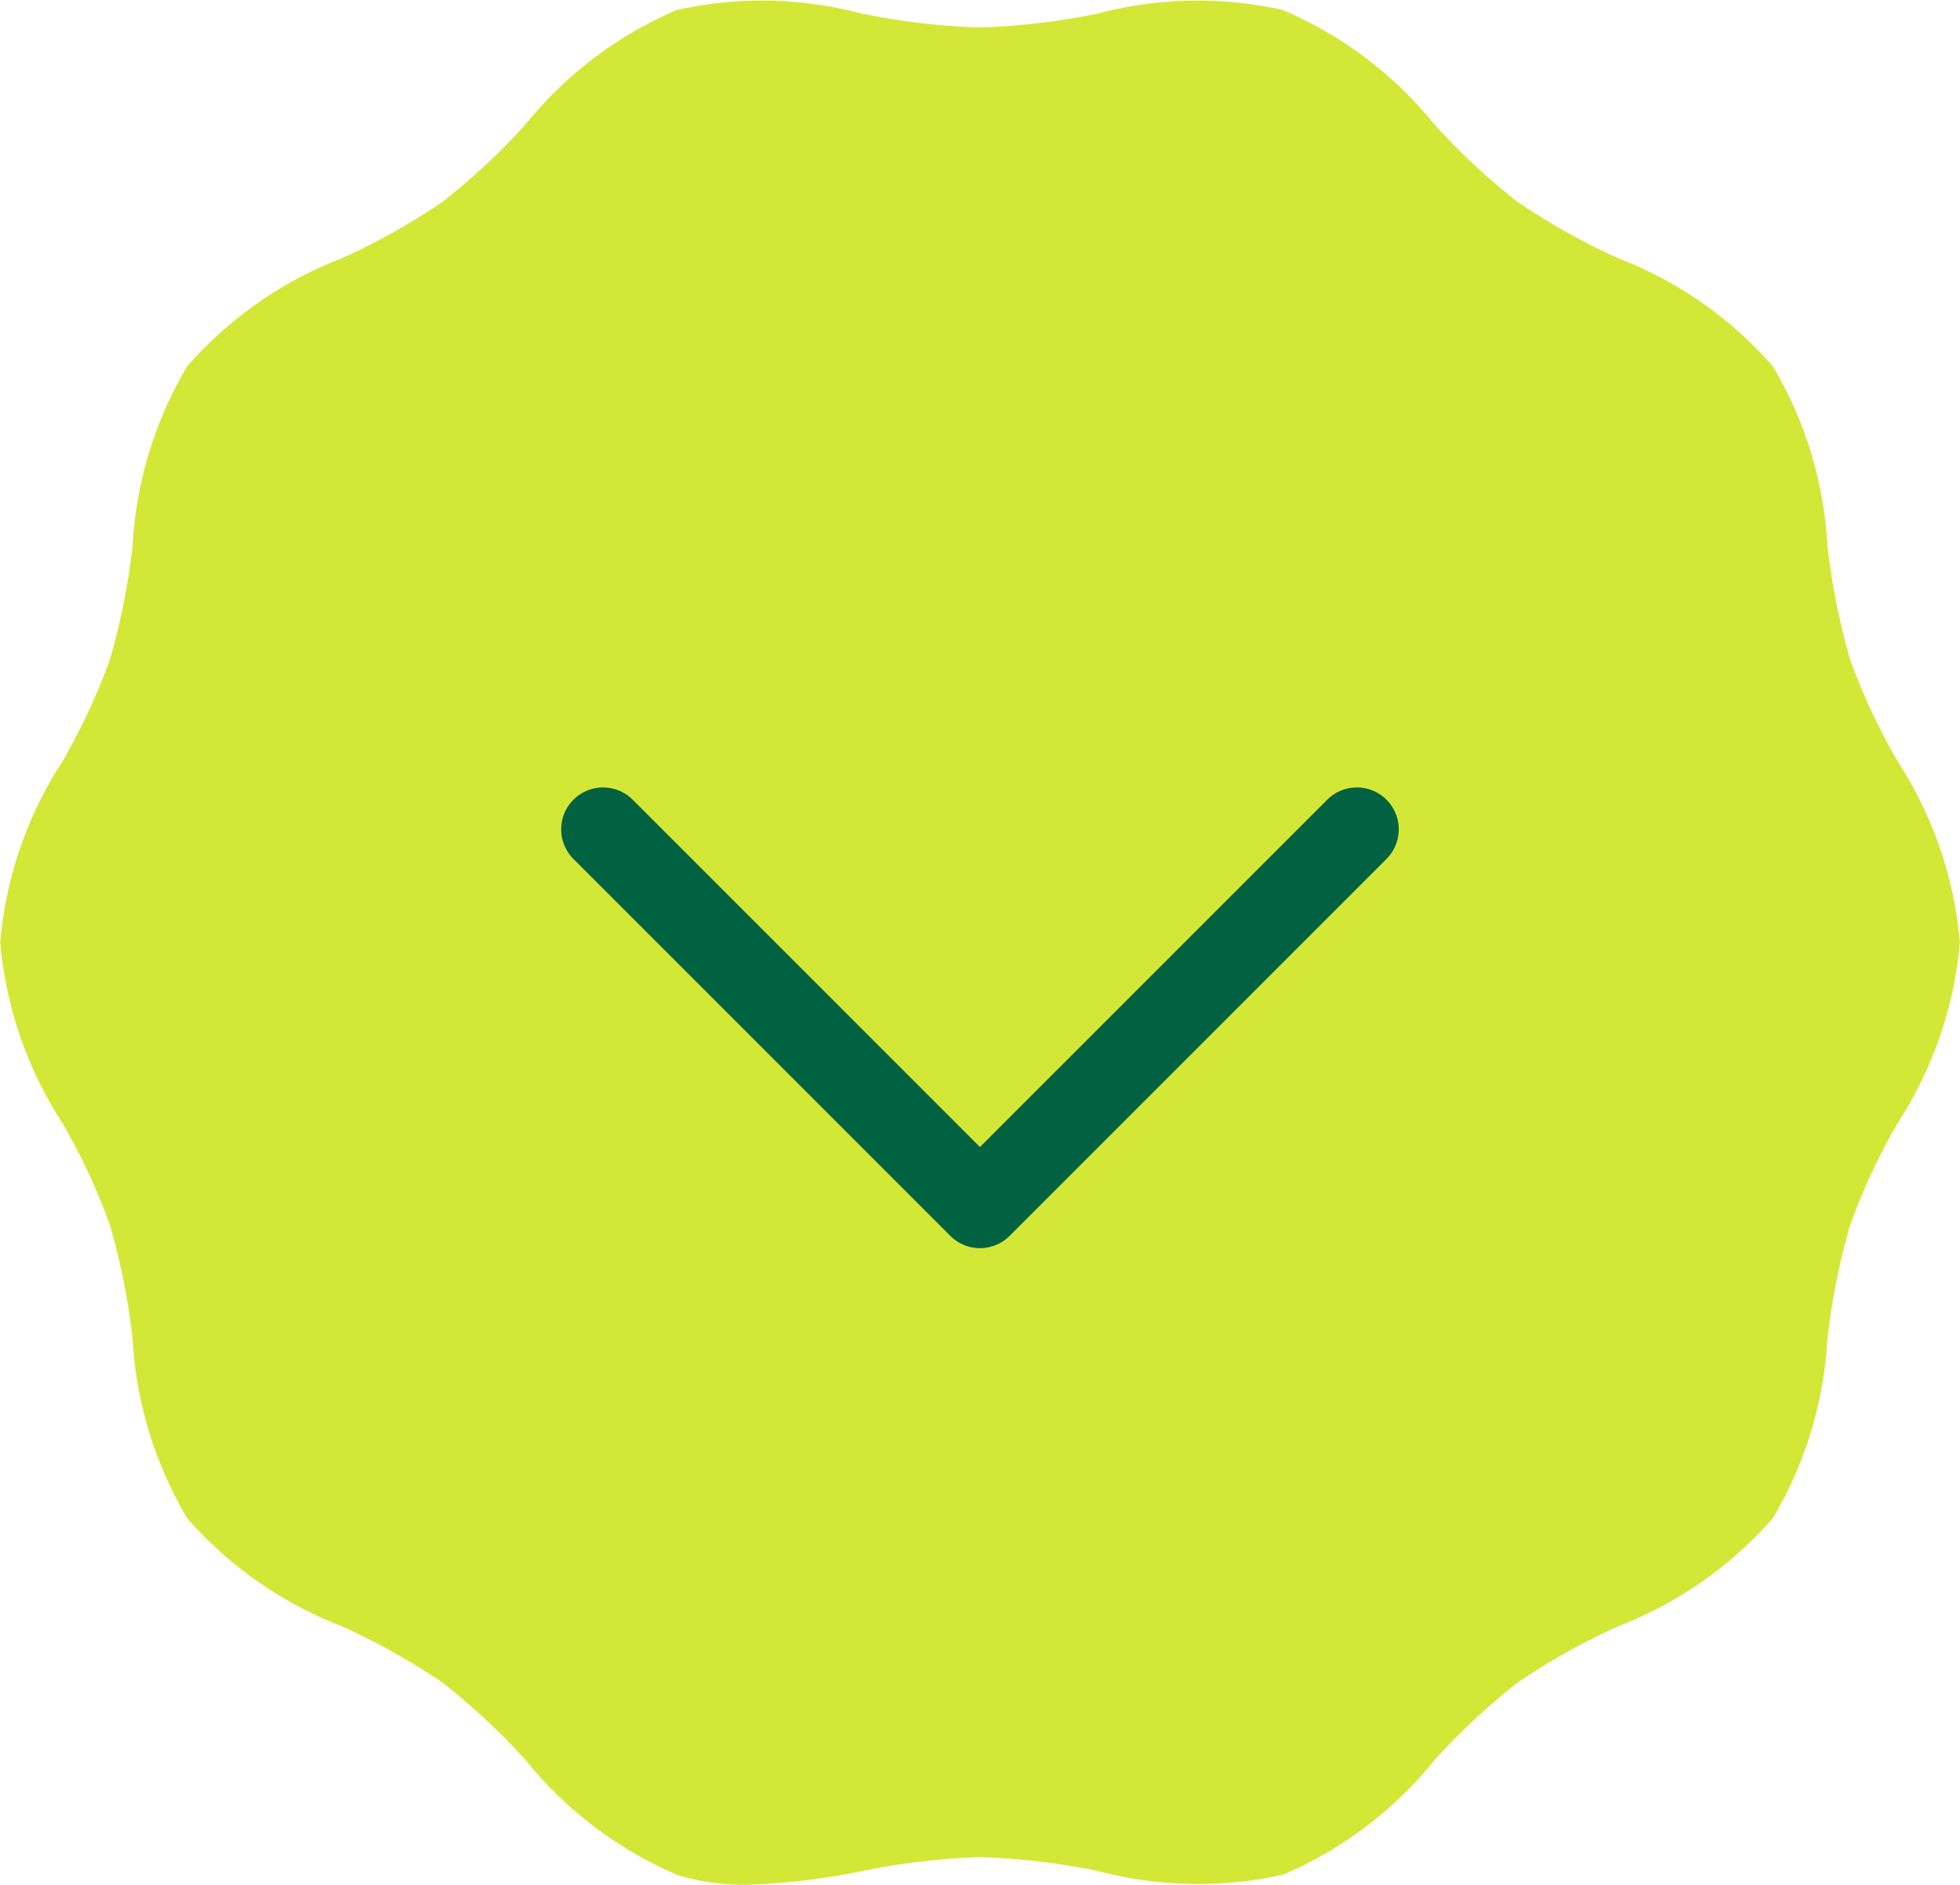
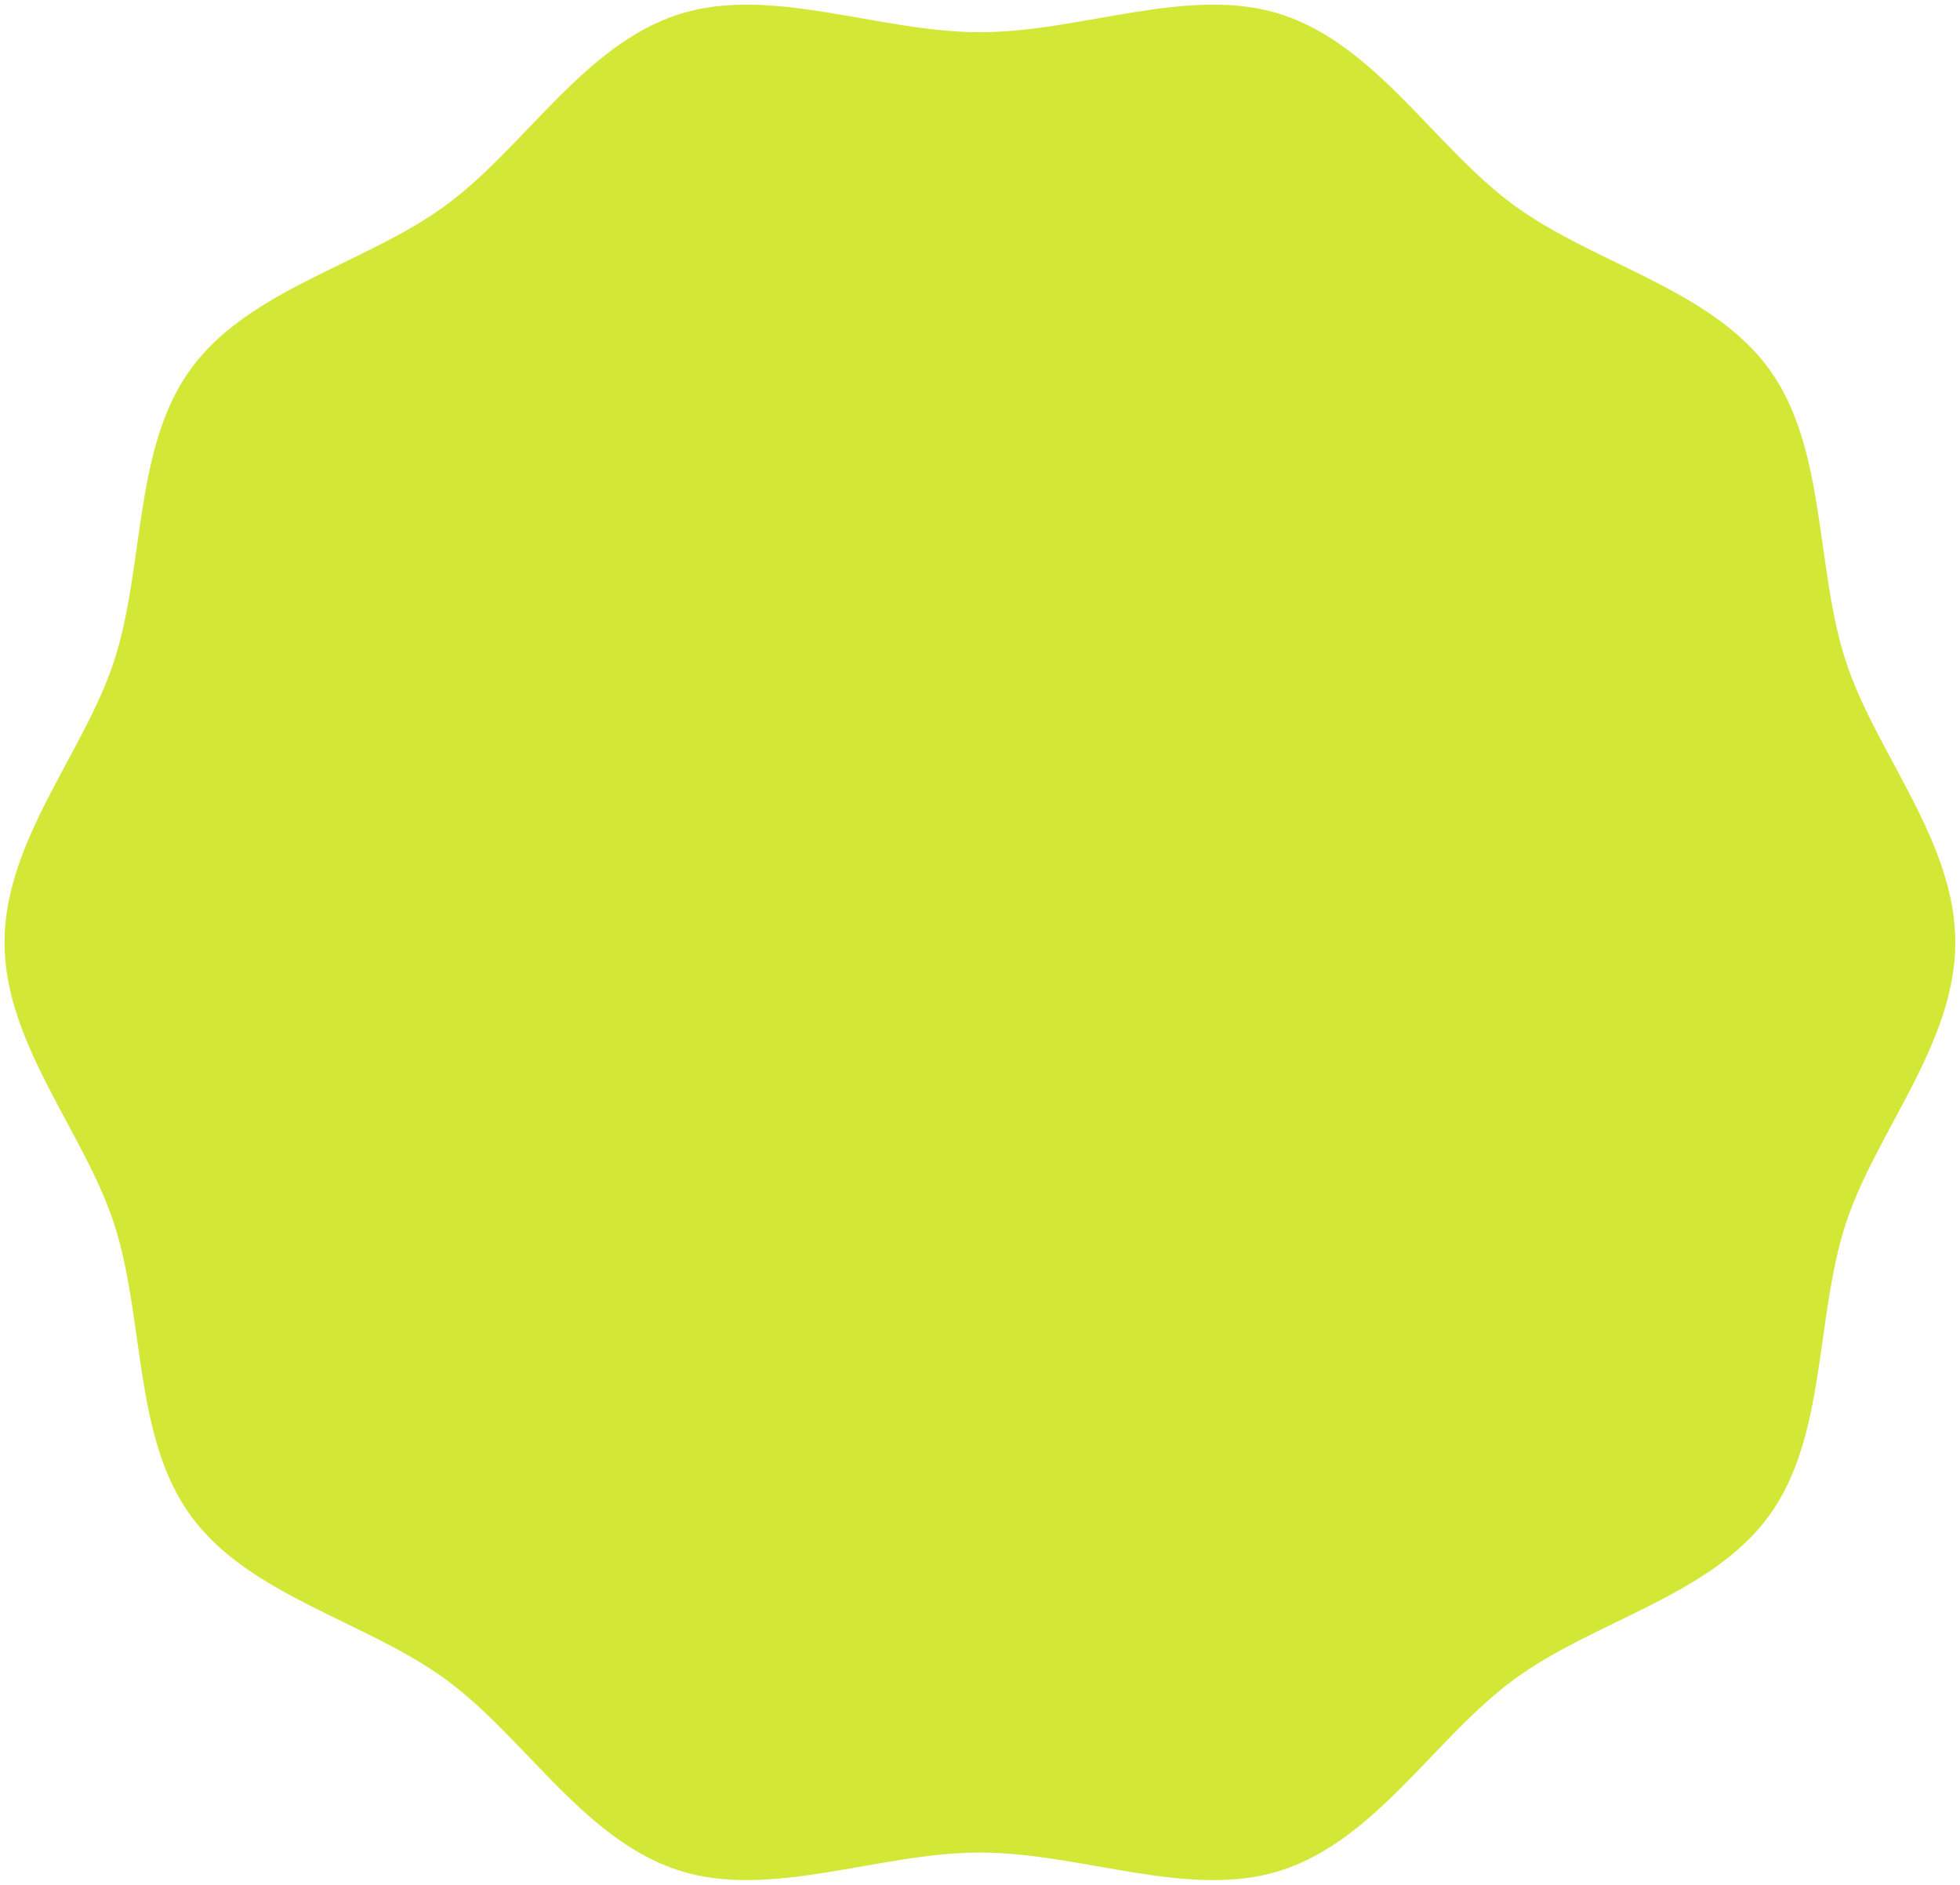
<svg xmlns="http://www.w3.org/2000/svg" width="46.802" height="45" viewBox="0 0 46.802 45">
  <path d="M72.922,66.055c0,2.428-1.9,4.526-2.616,6.717-.737,2.271-.455,5.082-1.831,6.972-1.389,1.909-4.16,2.5-6.069,3.893-1.89,1.376-3.3,3.835-5.575,4.572-2.191.711-4.77-.424-7.2-.424s-5.007,1.135-7.2.424c-2.271-.737-3.685-3.2-5.575-4.572-1.909-1.389-4.68-1.984-6.069-3.893-1.376-1.89-1.094-4.7-1.831-6.972-.711-2.191-2.616-4.289-2.616-6.717s1.9-4.526,2.616-6.717c.737-2.271.455-5.082,1.831-6.973,1.389-1.909,4.16-2.5,6.069-3.893,1.89-1.376,3.3-3.835,5.575-4.572,2.191-.711,4.77.424,7.2.424s5.007-1.135,7.2-.424c2.271.737,3.685,3.2,5.575,4.572,1.909,1.389,4.679,1.984,6.069,3.893,1.376,1.89,1.094,4.7,1.831,6.973C71.018,61.529,72.922,63.627,72.922,66.055Z" transform="translate(-26.232 -43.555)" fill="#d3e736" />
-   <path d="M43.274,87.778a5.35,5.35,0,0,1-1.661-.238A9.393,9.393,0,0,1,37.995,84.8a15.773,15.773,0,0,0-1.989-1.852,16.026,16.026,0,0,0-2.4-1.343,9.416,9.416,0,0,1-3.689-2.575,9.4,9.4,0,0,1-1.306-4.28,16.383,16.383,0,0,0-.541-2.724,15.185,15.185,0,0,0-1.128-2.422,9.426,9.426,0,0,1-1.493-4.33,9.426,9.426,0,0,1,1.493-4.33,15.206,15.206,0,0,0,1.128-2.422,16.384,16.384,0,0,0,.541-2.724,9.4,9.4,0,0,1,1.306-4.28A9.414,9.414,0,0,1,33.6,48.947a16.026,16.026,0,0,0,2.4-1.343,15.772,15.772,0,0,0,1.989-1.852,9.392,9.392,0,0,1,3.617-2.736,9.342,9.342,0,0,1,4.419.087,16.644,16.644,0,0,0,2.814.332,16.644,16.644,0,0,0,2.814-.332,9.342,9.342,0,0,1,4.419-.087A9.391,9.391,0,0,1,59.7,45.752,15.771,15.771,0,0,0,61.685,47.6a16.033,16.033,0,0,0,2.4,1.343,9.414,9.414,0,0,1,3.689,2.575,9.393,9.393,0,0,1,1.306,4.28,16.384,16.384,0,0,0,.542,2.724,15.179,15.179,0,0,0,1.128,2.422,9.428,9.428,0,0,1,1.493,4.33,9.427,9.427,0,0,1-1.493,4.33,15.184,15.184,0,0,0-1.128,2.422,16.383,16.383,0,0,0-.542,2.724,9.394,9.394,0,0,1-1.306,4.28,9.413,9.413,0,0,1-3.689,2.575,16.026,16.026,0,0,0-2.4,1.343A15.771,15.771,0,0,0,59.7,84.8a9.394,9.394,0,0,1-3.617,2.736,9.342,9.342,0,0,1-4.419-.087,16.644,16.644,0,0,0-2.814-.332,16.644,16.644,0,0,0-2.814.332A16.273,16.273,0,0,1,43.274,87.778Zm0-44.777a5.115,5.115,0,0,0-1.593.23,9.23,9.23,0,0,0-3.524,2.677,15.949,15.949,0,0,1-2.019,1.879A16.2,16.2,0,0,1,33.7,49.15a9.253,9.253,0,0,0-3.605,2.5,9.235,9.235,0,0,0-1.265,4.179,16.545,16.545,0,0,1-.55,2.762,15.608,15.608,0,0,1-1.144,2.459,9.262,9.262,0,0,0-1.466,4.223A9.262,9.262,0,0,0,27.135,69.5,15.607,15.607,0,0,1,28.28,71.96a16.544,16.544,0,0,1,.55,2.762A9.235,9.235,0,0,0,30.094,78.9a9.253,9.253,0,0,0,3.605,2.5,16.2,16.2,0,0,1,2.439,1.363,15.94,15.94,0,0,1,2.019,1.879,9.23,9.23,0,0,0,3.524,2.677,9.041,9.041,0,0,0,4.31-.094,16.814,16.814,0,0,1,2.853-.335,16.815,16.815,0,0,1,2.853.335,9.041,9.041,0,0,0,4.31.094,9.23,9.23,0,0,0,3.524-2.677,15.94,15.94,0,0,1,2.019-1.879,16.176,16.176,0,0,1,2.439-1.363A9.254,9.254,0,0,0,67.6,78.9a9.235,9.235,0,0,0,1.265-4.179,16.542,16.542,0,0,1,.55-2.762A15.586,15.586,0,0,1,70.555,69.5a9.264,9.264,0,0,0,1.466-4.223,9.263,9.263,0,0,0-1.466-4.223A15.592,15.592,0,0,1,69.411,58.6a16.543,16.543,0,0,1-.55-2.762A9.235,9.235,0,0,0,67.6,51.655a9.254,9.254,0,0,0-3.605-2.5,16.188,16.188,0,0,1-2.439-1.363,15.95,15.95,0,0,1-2.019-1.879,9.23,9.23,0,0,0-3.524-2.677,9.043,9.043,0,0,0-4.31.094,16.8,16.8,0,0,1-2.853.335,16.8,16.8,0,0,1-2.853-.335A16.125,16.125,0,0,0,43.275,43Z" transform="translate(-25.444 -42.778)" fill="#d3e736" />
  <g transform="translate(32.4 19.8) rotate(90)">
-     <path d="M0,18,9,9,0,0" fill="none" stroke="#006241" stroke-linecap="round" stroke-linejoin="round" stroke-width="2" />
-   </g>
+     </g>
</svg>